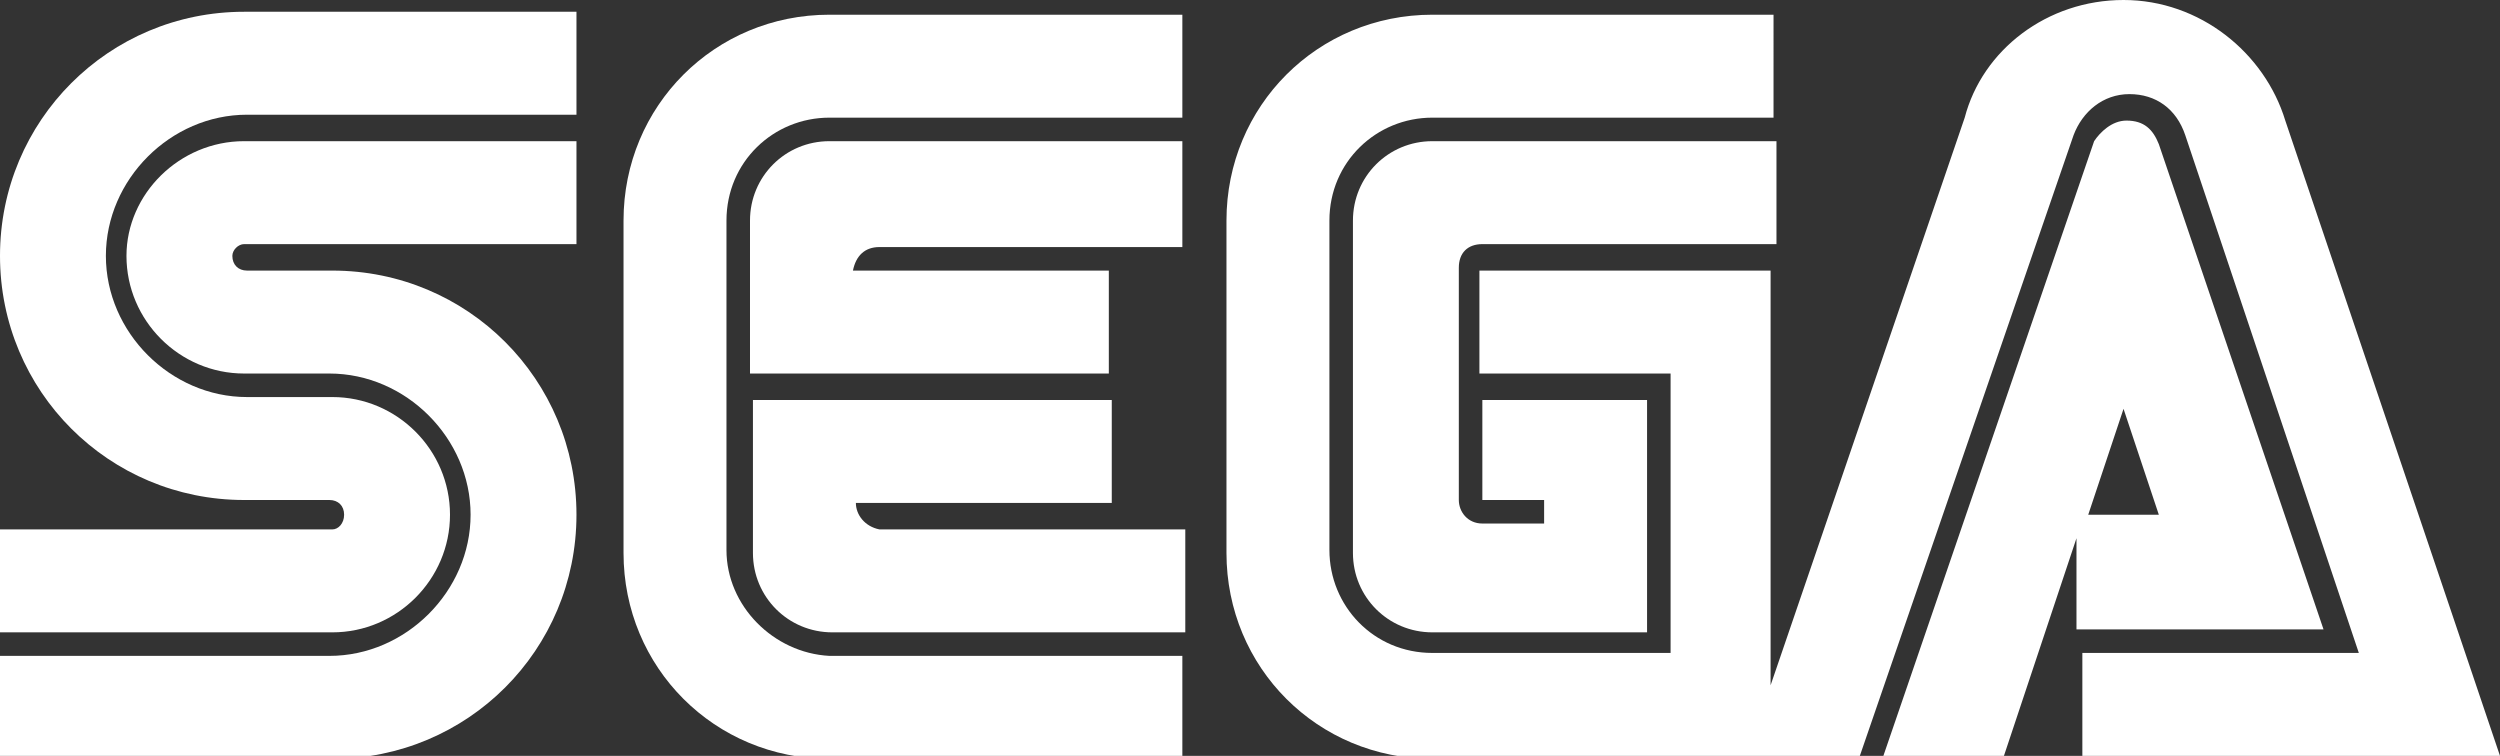
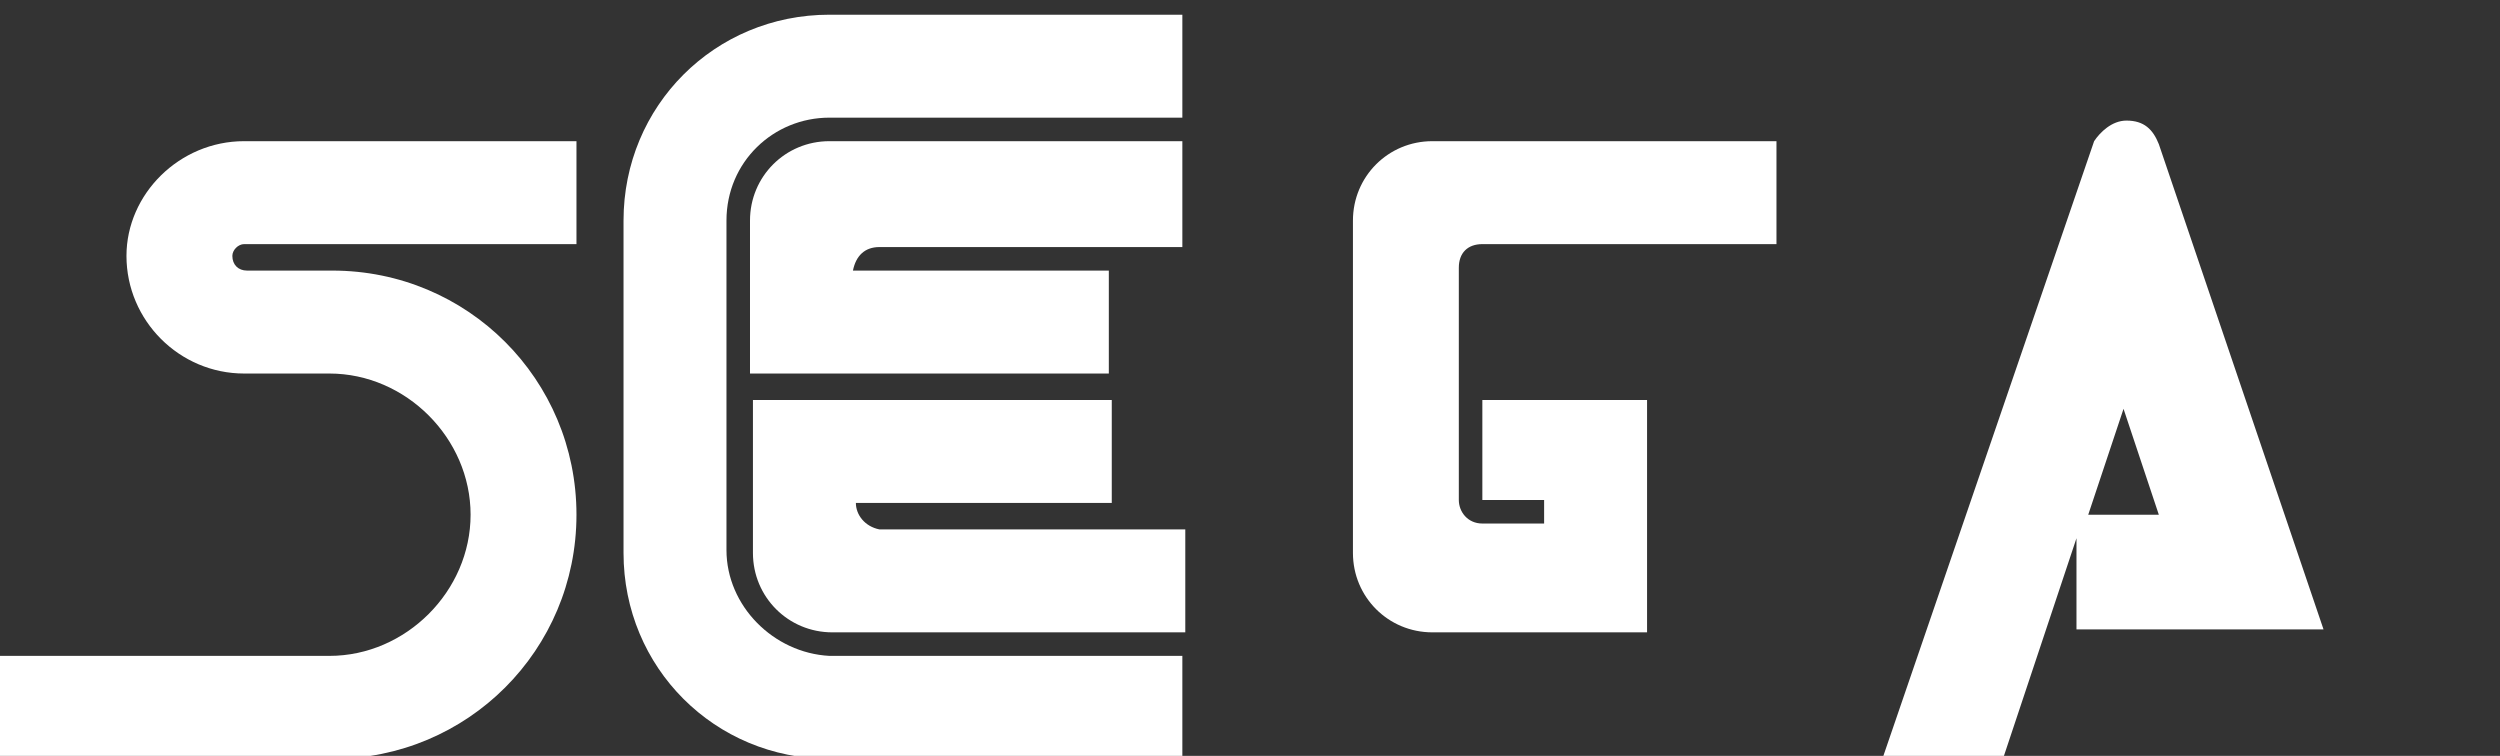
<svg xmlns="http://www.w3.org/2000/svg" version="1.1" id="Layer_1" x="0px" y="0px" viewBox="0 0 85 25.7" style="enable-background:new 0 0 85 25.7;" xml:space="preserve">
  <rect x="0" y="0" width="85" height="25.7" fill="#333333" stroke="none" />
  <style type="text/css">
	.st0{fill:#FFFFFF;}
</style>
  <g>
-     <path class="st0" d="M0,8.7C0,13.3,3.7,17,8.3,17h2.9c0.3,0,0.5,0.2,0.5,0.5s-0.2,0.5-0.4,0.5H0v3.5h11.3c2.2,0,4-1.8,4-4   s-1.8-4-4-4H8.4c-2.6,0-4.8-2.2-4.8-4.8s2.2-4.8,4.8-4.8h11.2V0.4H8.3C3.7,0.4,0,4.1,0,8.7z" />
    <path class="st0" d="M4.3,8.7c0,2.2,1.8,4,4,4h2.9c2.6,0,4.8,2.2,4.8,4.8s-2.2,4.8-4.8,4.8H0v3.5h11.3c4.6,0,8.3-3.7,8.3-8.3   s-3.7-8.3-8.3-8.3H8.4C8.1,9.2,7.9,9,7.9,8.7c0-0.2,0.2-0.4,0.4-0.4h11.3V4.8H8.3C6.1,4.8,4.3,6.6,4.3,8.7z" />
    <path class="st0" d="M50.4,8.3h10V4.8H48.7v0c-1.5,0-2.7,1.2-2.7,2.7v11.3c0,1.5,1.2,2.7,2.7,2.7H56v-7.9h-5.6V17h2.1v0.8h-2.1   c-0.5,0-0.8-0.4-0.8-0.8V9.1C49.6,8.6,49.9,8.3,50.4,8.3z" />
    <path class="st0" d="M70.8,21.4L70.8,21.4l8.2,0L73.4,4.9c-0.2-0.5-0.5-0.8-1.1-0.8c-0.5,0-0.9,0.4-1.1,0.7l-7.2,21h4.1l2.5-7.5   v3.1H70.8z M72.2,13.9l1.2,3.6H71L72.2,13.9z" />
-     <path class="st0" d="M77.7,4.1C77,1.8,74.8,0,72.2,0c-2.6,0-4.8,1.7-5.4,4l-6.6,19.3V9.2h-9.9v3.5h6.5v9.5h-8.1   c-2,0-3.5-1.6-3.5-3.5V7.5c0-2,1.6-3.5,3.5-3.5h11.6V0.5H48.7c-3.9,0-7,3.1-7,7v11.3c0,3.9,3.1,7,7,7h14.5l7.3-21.2   c0.3-0.8,1-1.4,1.9-1.4c0.9,0,1.6,0.5,1.9,1.4l5.9,17.6h-9.4v3.5H85L77.7,4.1z" />
    <path class="st0" d="M24.7,18.7V7.5c0-2,1.6-3.5,3.5-3.5h12V0.5h-12c-3.9,0-7,3.1-7,7v11.3c0,3.9,3.1,7,7,7h12v-3.5l-12,0   C26.3,22.2,24.7,20.6,24.7,18.7z" />
    <path class="st0" d="M29.1,17.1h8.7v-3.5H25.6v5.2c0,1.5,1.2,2.7,2.7,2.7h12V18H29.9C29.4,17.9,29.1,17.5,29.1,17.1z" />
    <path class="st0" d="M29.9,8.4h10.3V4.8h-12c-1.5,0-2.7,1.2-2.7,2.7v5.2h12.2V9.2h-8.7C29.1,8.7,29.4,8.4,29.9,8.4z" />
  </g>
</svg>